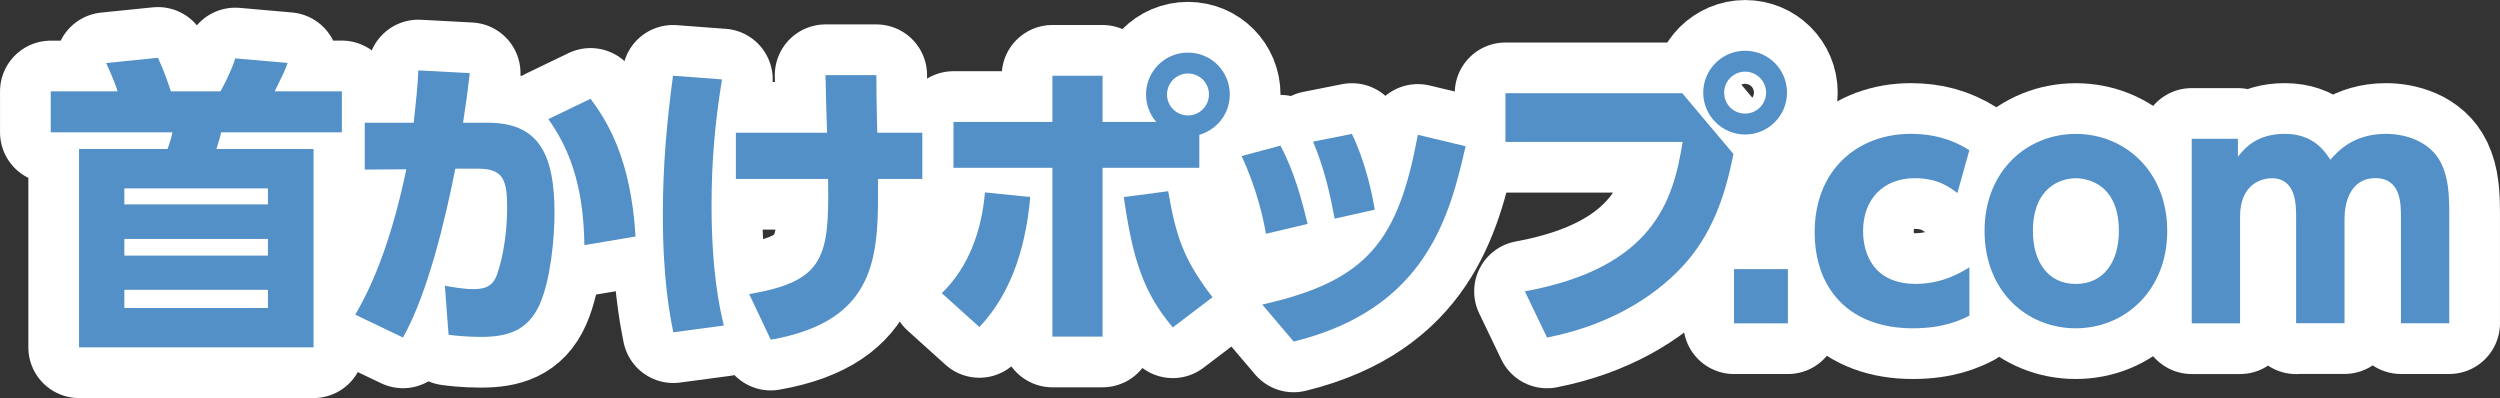
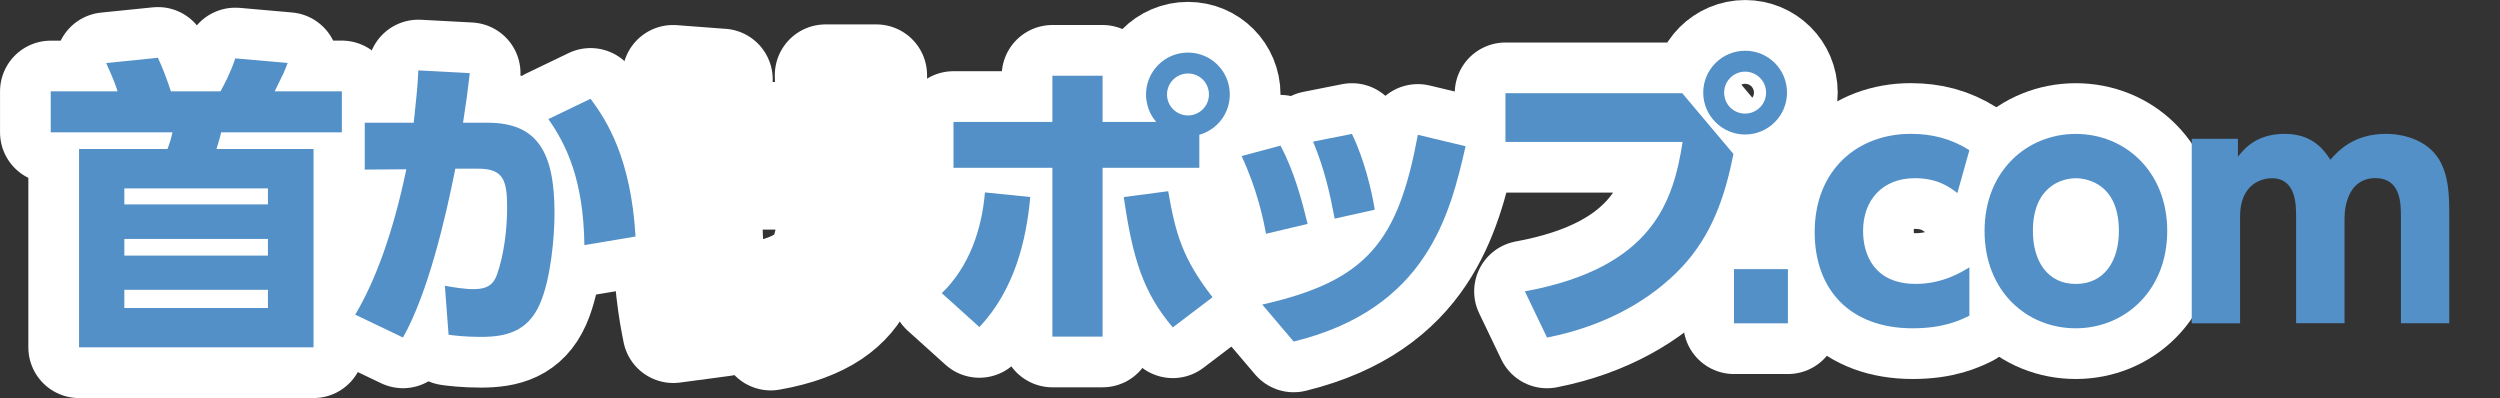
<svg xmlns="http://www.w3.org/2000/svg" id="_レイヤー_2" viewBox="0 0 418.38 66.62">
  <rect x="0" y="0" width="418.38" height="66.62" fill="#333333" stroke="none" />
  <g id="_レイヤー_1-2">
    <path d="M57.21,22.15h-20.21c-.1.57-.21.93-.77,2.78h16.24v33.2H13.23V24.93h14.8c.36-.93.62-1.8.83-2.78H8.49v-6.86h11.19c-.31-.98-.57-1.75-1.91-4.74l8.66-.88c.93,1.96,1.75,4.33,2.17,5.62h8.3c.62-1.13,1.7-3.15,2.48-5.52l8.76.77c-.57,1.55-.72,1.8-2.17,4.74h11.24v6.86ZM44.84,31.53h-24.03v2.68h24.03v-2.68ZM44.84,39.99h-24.03v2.78h24.03v-2.78ZM44.84,48.5h-24.03v3.04h24.03v-3.04Z" fill="none" stroke="#fff" stroke-linecap="round" stroke-linejoin="round" stroke-width="16.97" />
    <path d="M59.44,52.67c3.35-5.62,6.34-13.66,8.56-24.34l-6.96.05v-7.84h8.2c.36-3.45.67-6.14.77-8.76l8.61.46c-.36,3.15-.57,4.69-1.13,8.3h4.12c8.25,0,11.19,4.8,11.19,15.11,0,4.02-.62,11.09-2.47,15.26-2.01,4.54-5.57,5.47-9.85,5.47-2.68,0-4.69-.26-5.41-.36l-.62-8.2c1.39.26,3.3.57,4.85.57,2.27,0,3.3-.82,3.87-2.42,1.19-3.35,1.7-7.68,1.7-11.24,0-4.64-.67-6.5-4.85-6.5h-3.82c-1.6,8.09-4.54,20.78-8.76,28.25l-7.99-3.82ZM97.8,41.02c-.15-10.88-2.99-16.76-6.03-21.09l7.06-3.4c2.73,3.66,6.75,9.95,7.53,23.05l-8.56,1.44Z" fill="none" stroke="#fff" stroke-linecap="round" stroke-linejoin="round" stroke-width="16.97" />
    <path d="M120.83,13.28c-1.19,7.32-1.75,13.66-1.75,21.09,0,11.39,1.44,17.58,2.06,20.11l-8.46,1.13c-.57-2.84-1.75-8.82-1.75-19.64,0-8.09.62-15.26,1.7-23.3l8.2.62ZM123.15,29.94v-7.73h15.26c-.05-1.55-.26-8.25-.26-9.64h8.51c0,1.65.05,6.6.16,9.64h7.53v7.73h-7.42c.1,12.48.21,23.72-17.94,26.91l-3.61-7.63c12.63-2.17,13.41-6.14,13.2-19.28h-15.42Z" fill="none" stroke="#fff" stroke-linecap="round" stroke-linejoin="round" stroke-width="16.97" />
    <path d="M157.61,49.06c4.54-4.38,6.7-10.57,7.22-16.86l7.58.77c-.62,7.12-2.63,15.57-8.51,21.76l-6.29-5.67ZM193.49,20.4c-1.13-1.29-1.7-2.99-1.7-4.59,0-3.82,3.09-7.01,7.01-7.01s7.01,3.15,7.01,7.01c0,3.2-2.11,5.88-5.1,6.75v5.52h-16.19v28.25h-8.4v-28.25h-16.55v-7.68h16.55v-7.73h8.4v7.73h8.97ZM195.5,32c1.24,7.17,2.42,11.29,7.42,17.74l-6.65,5.05c-4.85-5.72-6.7-11.29-8.2-21.81l7.42-.98ZM195.3,15.81c0,1.96,1.6,3.51,3.51,3.51s3.51-1.55,3.51-3.51-1.55-3.51-3.51-3.51-3.51,1.6-3.51,3.51Z" fill="none" stroke="#fff" stroke-linecap="round" stroke-linejoin="round" stroke-width="16.97" />
    <path d="M211.86,39.11c-.41-2.32-1.44-7.32-4.07-12.99l6.5-1.75c2.37,4.43,3.66,9.49,4.54,13.1l-6.96,1.65ZM211.24,50.97c17.63-3.97,22.74-10.62,26.04-28.41l7.99,1.91c-2.63,11.5-6.5,27.22-28.77,32.69l-5.26-6.19ZM223.36,36.59c-.77-4.07-1.65-8.15-3.61-12.89l6.5-1.29c2.11,4.38,3.3,9.49,3.82,12.68l-6.7,1.5Z" fill="none" stroke="#fff" stroke-linecap="round" stroke-linejoin="round" stroke-width="16.97" />
    <path d="M281.53,15.6l8.56,10.16c-1.44,7.42-3.76,13.71-8.56,18.87-5,5.36-12.63,9.9-22.63,11.86l-3.71-7.73c21.55-3.97,24.85-15.21,26.4-25.01h-29.65v-8.15h29.59ZM299.06,15.5c0,3.87-3.15,7.01-7.01,7.01s-7.01-3.15-7.01-7.01,3.15-7.01,7.01-7.01,7.01,3.09,7.01,7.01ZM288.54,15.5c0,1.96,1.55,3.51,3.51,3.51,1.86,0,3.51-1.5,3.51-3.51s-1.65-3.51-3.51-3.51c-1.96,0-3.51,1.6-3.51,3.51Z" fill="none" stroke="#fff" stroke-linecap="round" stroke-linejoin="round" stroke-width="16.97" />
    <path d="M299.21,45.04v9.07h-9.02v-9.07h9.02Z" fill="none" stroke="#fff" stroke-linecap="round" stroke-linejoin="round" stroke-width="16.97" />
    <path d="M329.58,52.83c-1.55.77-4.33,2.11-9.49,2.11-10.47,0-16.4-6.44-16.4-16.09,0-10.42,7.17-16.45,16.09-16.45,3.61,0,6.75.82,9.8,2.73l-2.01,7.17c-1.29-.98-3.3-2.48-7.12-2.48-5.41,0-8.66,3.66-8.66,8.82,0,3.97,1.86,8.87,8.82,8.87,4.54,0,7.73-2.01,8.97-2.78v8.09Z" fill="none" stroke="#fff" stroke-linecap="round" stroke-linejoin="round" stroke-width="16.97" />
    <path d="M347.38,22.41c8.2,0,15.31,6.24,15.31,16.24s-7.12,16.29-15.31,16.29-15.26-6.19-15.26-16.29,7.17-16.24,15.26-16.24ZM347.38,47.52c4.69,0,7.22-3.71,7.22-8.87,0-8.82-6.65-8.82-7.22-8.82-2.47,0-7.17,1.5-7.17,8.82,0,5.16,2.53,8.87,7.17,8.87Z" fill="none" stroke="#fff" stroke-linecap="round" stroke-linejoin="round" stroke-width="16.97" />
-     <path d="M384.26,54.12v-17.79c0-2.06,0-6.5-4.07-6.5-1.7,0-5.31.98-5.31,6.39v17.89h-8.09v-30.88h7.73v2.99c1.08-1.34,3.09-3.82,7.84-3.82s6.65,2.84,7.63,4.33c1.24-1.39,3.82-4.33,9.33-4.33,2.89,0,7.37,1.03,9.28,5.05,1.13,2.37,1.29,5.05,1.29,8.4v18.25h-8.09v-17.79c0-2.22,0-6.5-4.28-6.5s-5.16,4.28-5.16,6.75v17.53h-8.09Z" fill="none" stroke="#fff" stroke-linecap="round" stroke-linejoin="round" stroke-width="16.97" />
    <path d="M57.21,22.15h-20.21c-.1.57-.21.93-.77,2.78h16.24v33.2H13.23V24.93h14.8c.36-.93.62-1.8.83-2.78H8.49v-6.86h11.19c-.31-.98-.57-1.75-1.91-4.74l8.66-.88c.93,1.96,1.75,4.33,2.17,5.62h8.3c.62-1.13,1.7-3.15,2.48-5.52l8.76.77c-.57,1.55-.72,1.8-2.17,4.74h11.24v6.86ZM44.84,31.53h-24.03v2.68h24.03v-2.68ZM44.84,39.99h-24.03v2.78h24.03v-2.78ZM44.84,48.5h-24.03v3.04h24.03v-3.04Z" fill="#5290c7" />
    <path d="M59.44,52.67c3.35-5.62,6.34-13.66,8.56-24.34l-6.96.05v-7.84h8.2c.36-3.45.67-6.14.77-8.76l8.61.46c-.36,3.15-.57,4.69-1.13,8.3h4.12c8.25,0,11.19,4.8,11.19,15.11,0,4.02-.62,11.09-2.47,15.26-2.01,4.54-5.57,5.47-9.85,5.47-2.68,0-4.69-.26-5.41-.36l-.62-8.2c1.39.26,3.3.57,4.85.57,2.27,0,3.3-.82,3.87-2.42,1.19-3.35,1.7-7.68,1.7-11.24,0-4.64-.67-6.5-4.85-6.5h-3.82c-1.6,8.09-4.54,20.78-8.76,28.25l-7.99-3.82ZM97.8,41.02c-.15-10.88-2.99-16.76-6.03-21.09l7.06-3.4c2.73,3.66,6.75,9.95,7.53,23.05l-8.56,1.44Z" fill="#5290c7" />
-     <path d="M120.83,13.28c-1.19,7.32-1.75,13.66-1.75,21.09,0,11.39,1.44,17.58,2.06,20.11l-8.46,1.13c-.57-2.84-1.75-8.82-1.75-19.64,0-8.09.62-15.26,1.7-23.3l8.2.62ZM123.15,29.94v-7.73h15.26c-.05-1.55-.26-8.25-.26-9.64h8.51c0,1.65.05,6.6.16,9.64h7.53v7.73h-7.42c.1,12.48.21,23.72-17.94,26.91l-3.61-7.63c12.63-2.17,13.41-6.14,13.2-19.28h-15.42Z" fill="#5290c7" />
    <path d="M157.61,49.06c4.54-4.38,6.7-10.57,7.22-16.86l7.58.77c-.62,7.12-2.63,15.57-8.51,21.76l-6.29-5.67ZM193.49,20.4c-1.13-1.29-1.7-2.99-1.7-4.59,0-3.82,3.09-7.01,7.01-7.01s7.01,3.15,7.01,7.01c0,3.2-2.11,5.88-5.1,6.75v5.52h-16.19v28.25h-8.4v-28.25h-16.55v-7.68h16.55v-7.73h8.4v7.73h8.97ZM195.5,32c1.24,7.17,2.42,11.29,7.42,17.74l-6.65,5.05c-4.85-5.72-6.7-11.29-8.2-21.81l7.42-.98ZM195.3,15.81c0,1.96,1.6,3.51,3.51,3.51s3.51-1.55,3.51-3.51-1.55-3.51-3.51-3.51-3.51,1.6-3.51,3.51Z" fill="#5290c7" />
    <path d="M211.86,39.11c-.41-2.32-1.44-7.32-4.07-12.99l6.5-1.75c2.37,4.43,3.66,9.49,4.54,13.1l-6.96,1.65ZM211.24,50.97c17.63-3.97,22.74-10.62,26.04-28.41l7.99,1.91c-2.63,11.5-6.5,27.22-28.77,32.69l-5.26-6.19ZM223.36,36.59c-.77-4.07-1.65-8.15-3.61-12.89l6.5-1.29c2.11,4.38,3.3,9.49,3.82,12.68l-6.7,1.5Z" fill="#5290c7" />
    <path d="M281.53,15.6l8.56,10.16c-1.44,7.42-3.76,13.71-8.56,18.87-5,5.36-12.63,9.9-22.63,11.86l-3.71-7.73c21.55-3.97,24.85-15.21,26.4-25.01h-29.65v-8.15h29.59ZM299.06,15.5c0,3.87-3.15,7.01-7.01,7.01s-7.01-3.15-7.01-7.01,3.15-7.01,7.01-7.01,7.01,3.09,7.01,7.01ZM288.54,15.5c0,1.96,1.55,3.51,3.51,3.51,1.86,0,3.51-1.5,3.51-3.51s-1.65-3.51-3.51-3.51c-1.96,0-3.51,1.6-3.51,3.51Z" fill="#5290c7" />
    <path d="M299.21,45.04v9.07h-9.02v-9.07h9.02Z" fill="#5290c7" />
    <path d="M329.58,52.83c-1.55.77-4.33,2.11-9.49,2.11-10.47,0-16.4-6.44-16.4-16.09,0-10.42,7.17-16.45,16.09-16.45,3.61,0,6.75.82,9.8,2.73l-2.01,7.17c-1.29-.98-3.3-2.48-7.12-2.48-5.41,0-8.66,3.66-8.66,8.82,0,3.97,1.86,8.87,8.82,8.87,4.54,0,7.73-2.01,8.97-2.78v8.09Z" fill="#5290c7" />
    <path d="M347.38,22.41c8.2,0,15.31,6.24,15.31,16.24s-7.12,16.29-15.31,16.29-15.26-6.19-15.26-16.29,7.17-16.24,15.26-16.24ZM347.38,47.52c4.69,0,7.22-3.71,7.22-8.87,0-8.82-6.65-8.82-7.22-8.82-2.47,0-7.17,1.5-7.17,8.82,0,5.16,2.53,8.87,7.17,8.87Z" fill="#5290c7" />
    <path d="M384.26,54.12v-17.79c0-2.06,0-6.5-4.07-6.5-1.7,0-5.31.98-5.31,6.39v17.89h-8.09v-30.88h7.73v2.99c1.08-1.34,3.09-3.82,7.84-3.82s6.65,2.84,7.63,4.33c1.24-1.39,3.82-4.33,9.33-4.33,2.89,0,7.37,1.03,9.28,5.05,1.13,2.37,1.29,5.05,1.29,8.4v18.25h-8.09v-17.79c0-2.22,0-6.5-4.28-6.5s-5.16,4.28-5.16,6.75v17.53h-8.09Z" fill="#5290c7" />
  </g>
</svg>